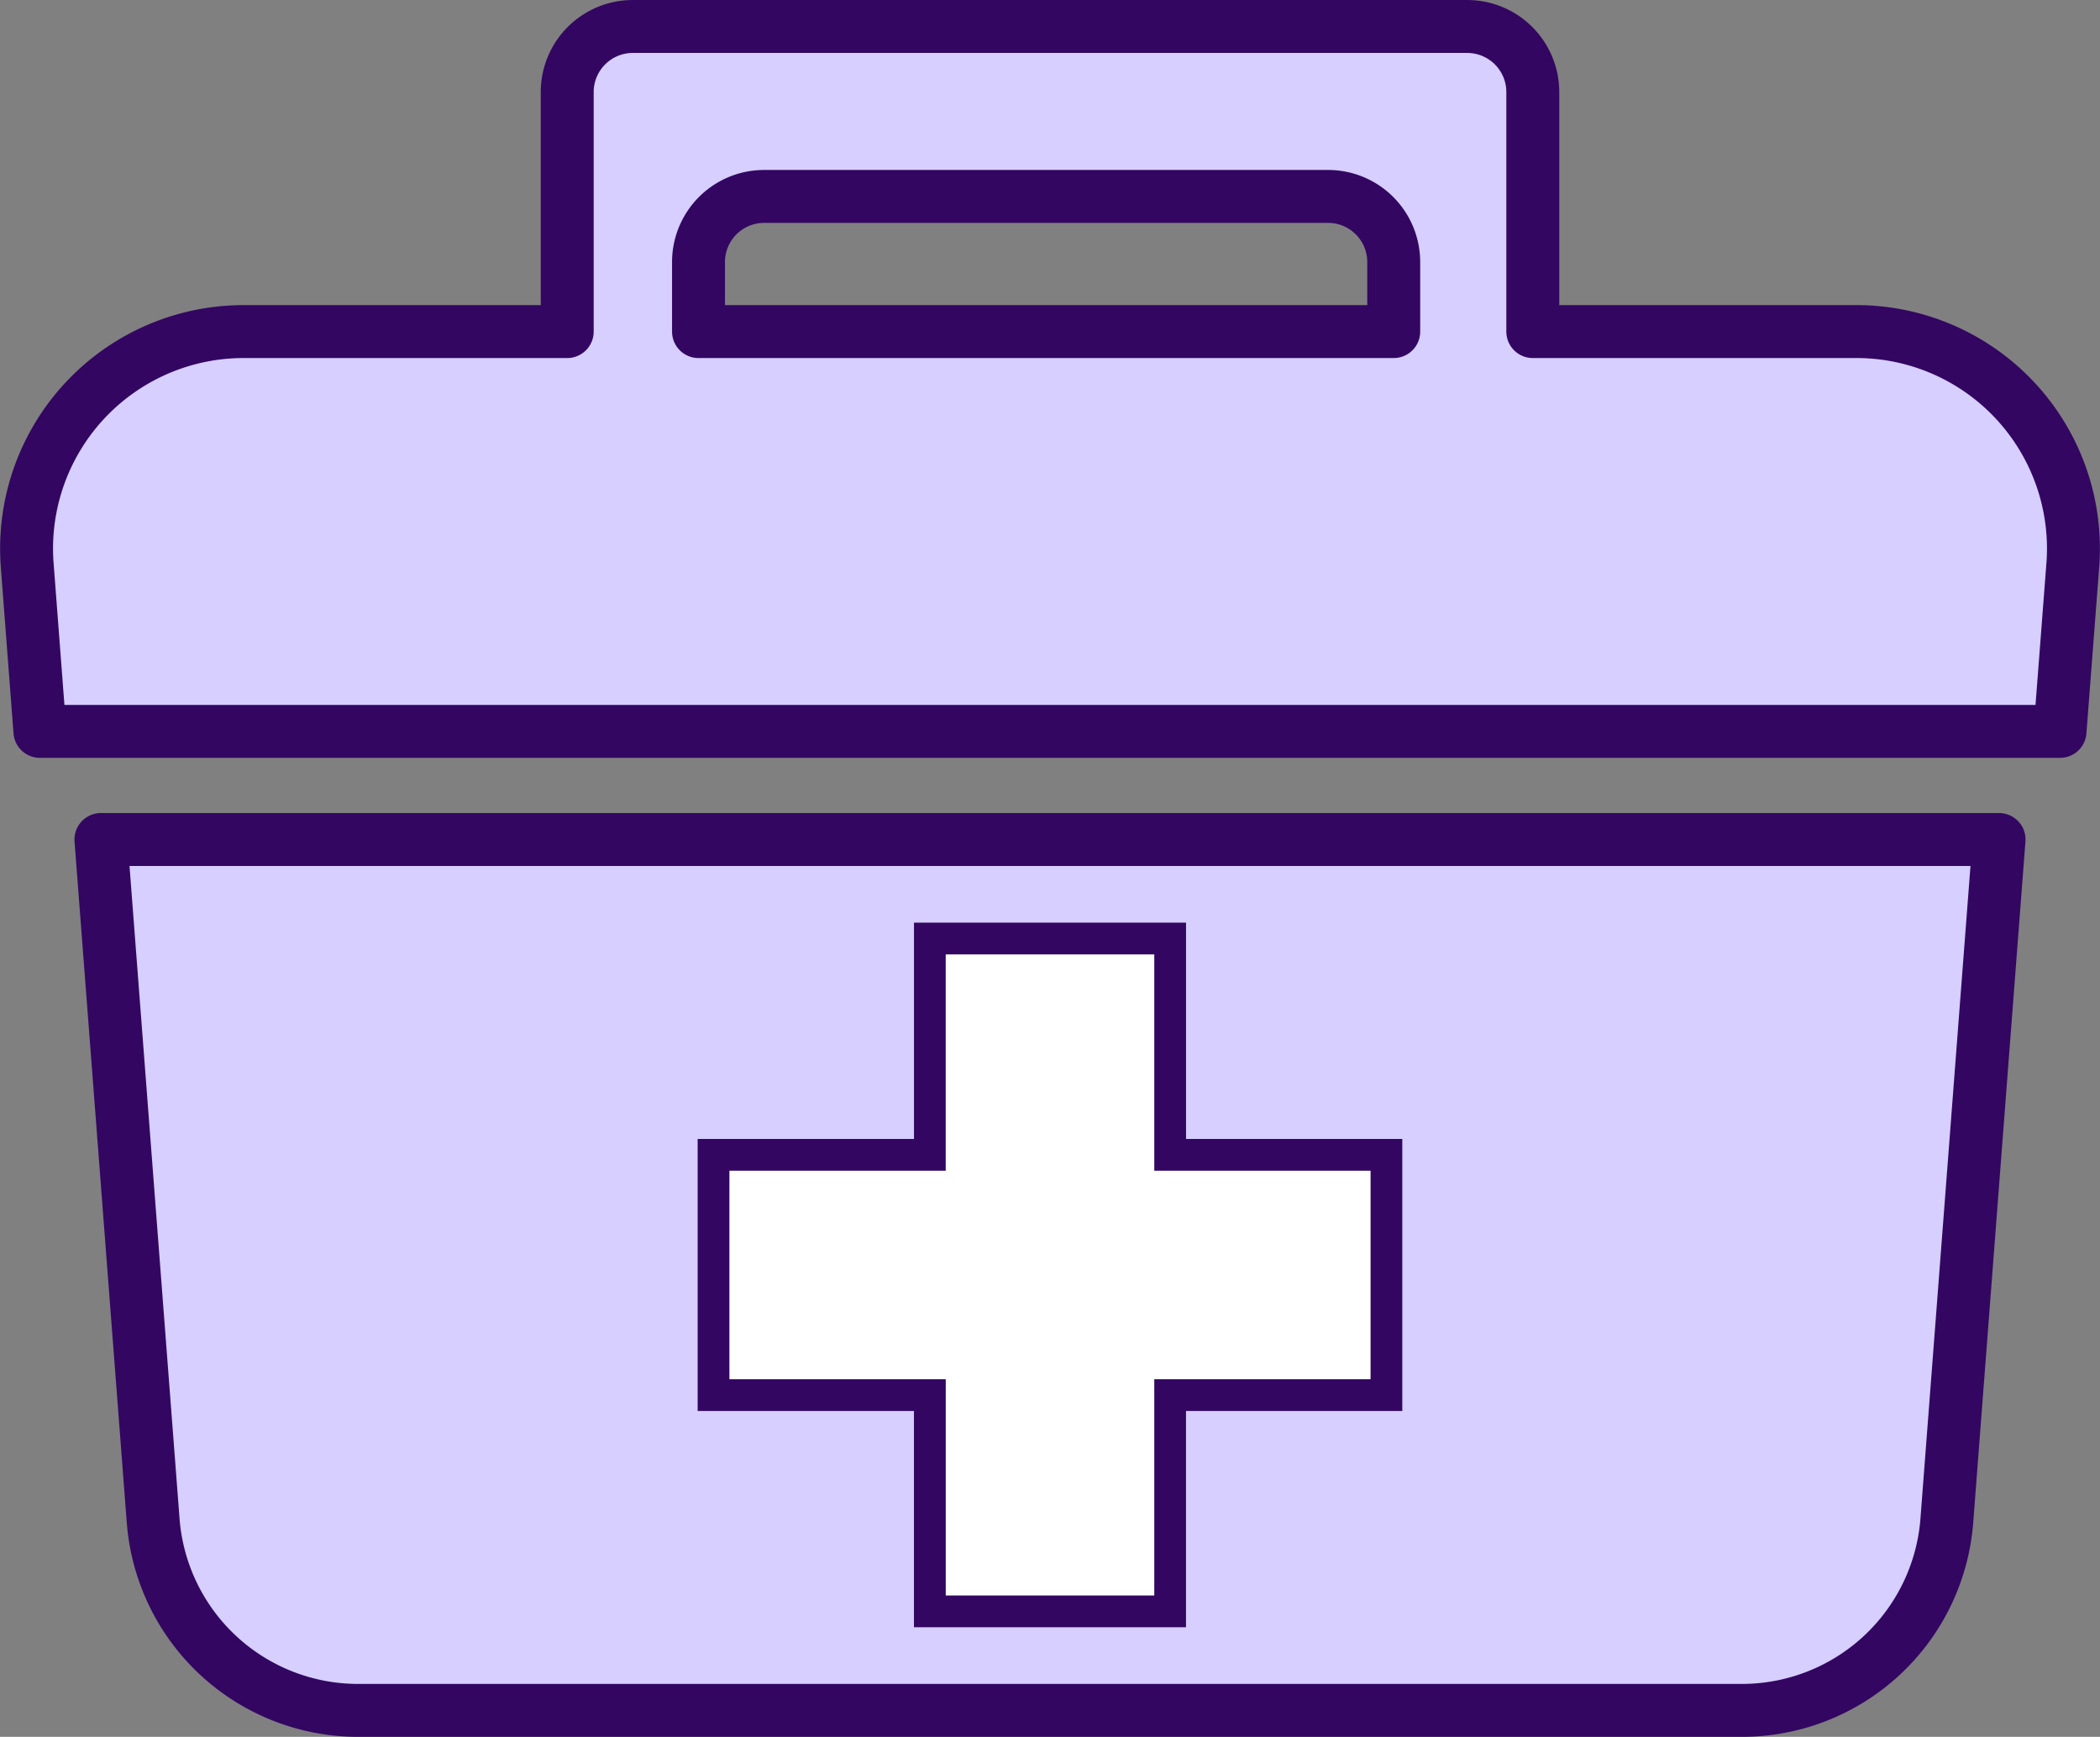
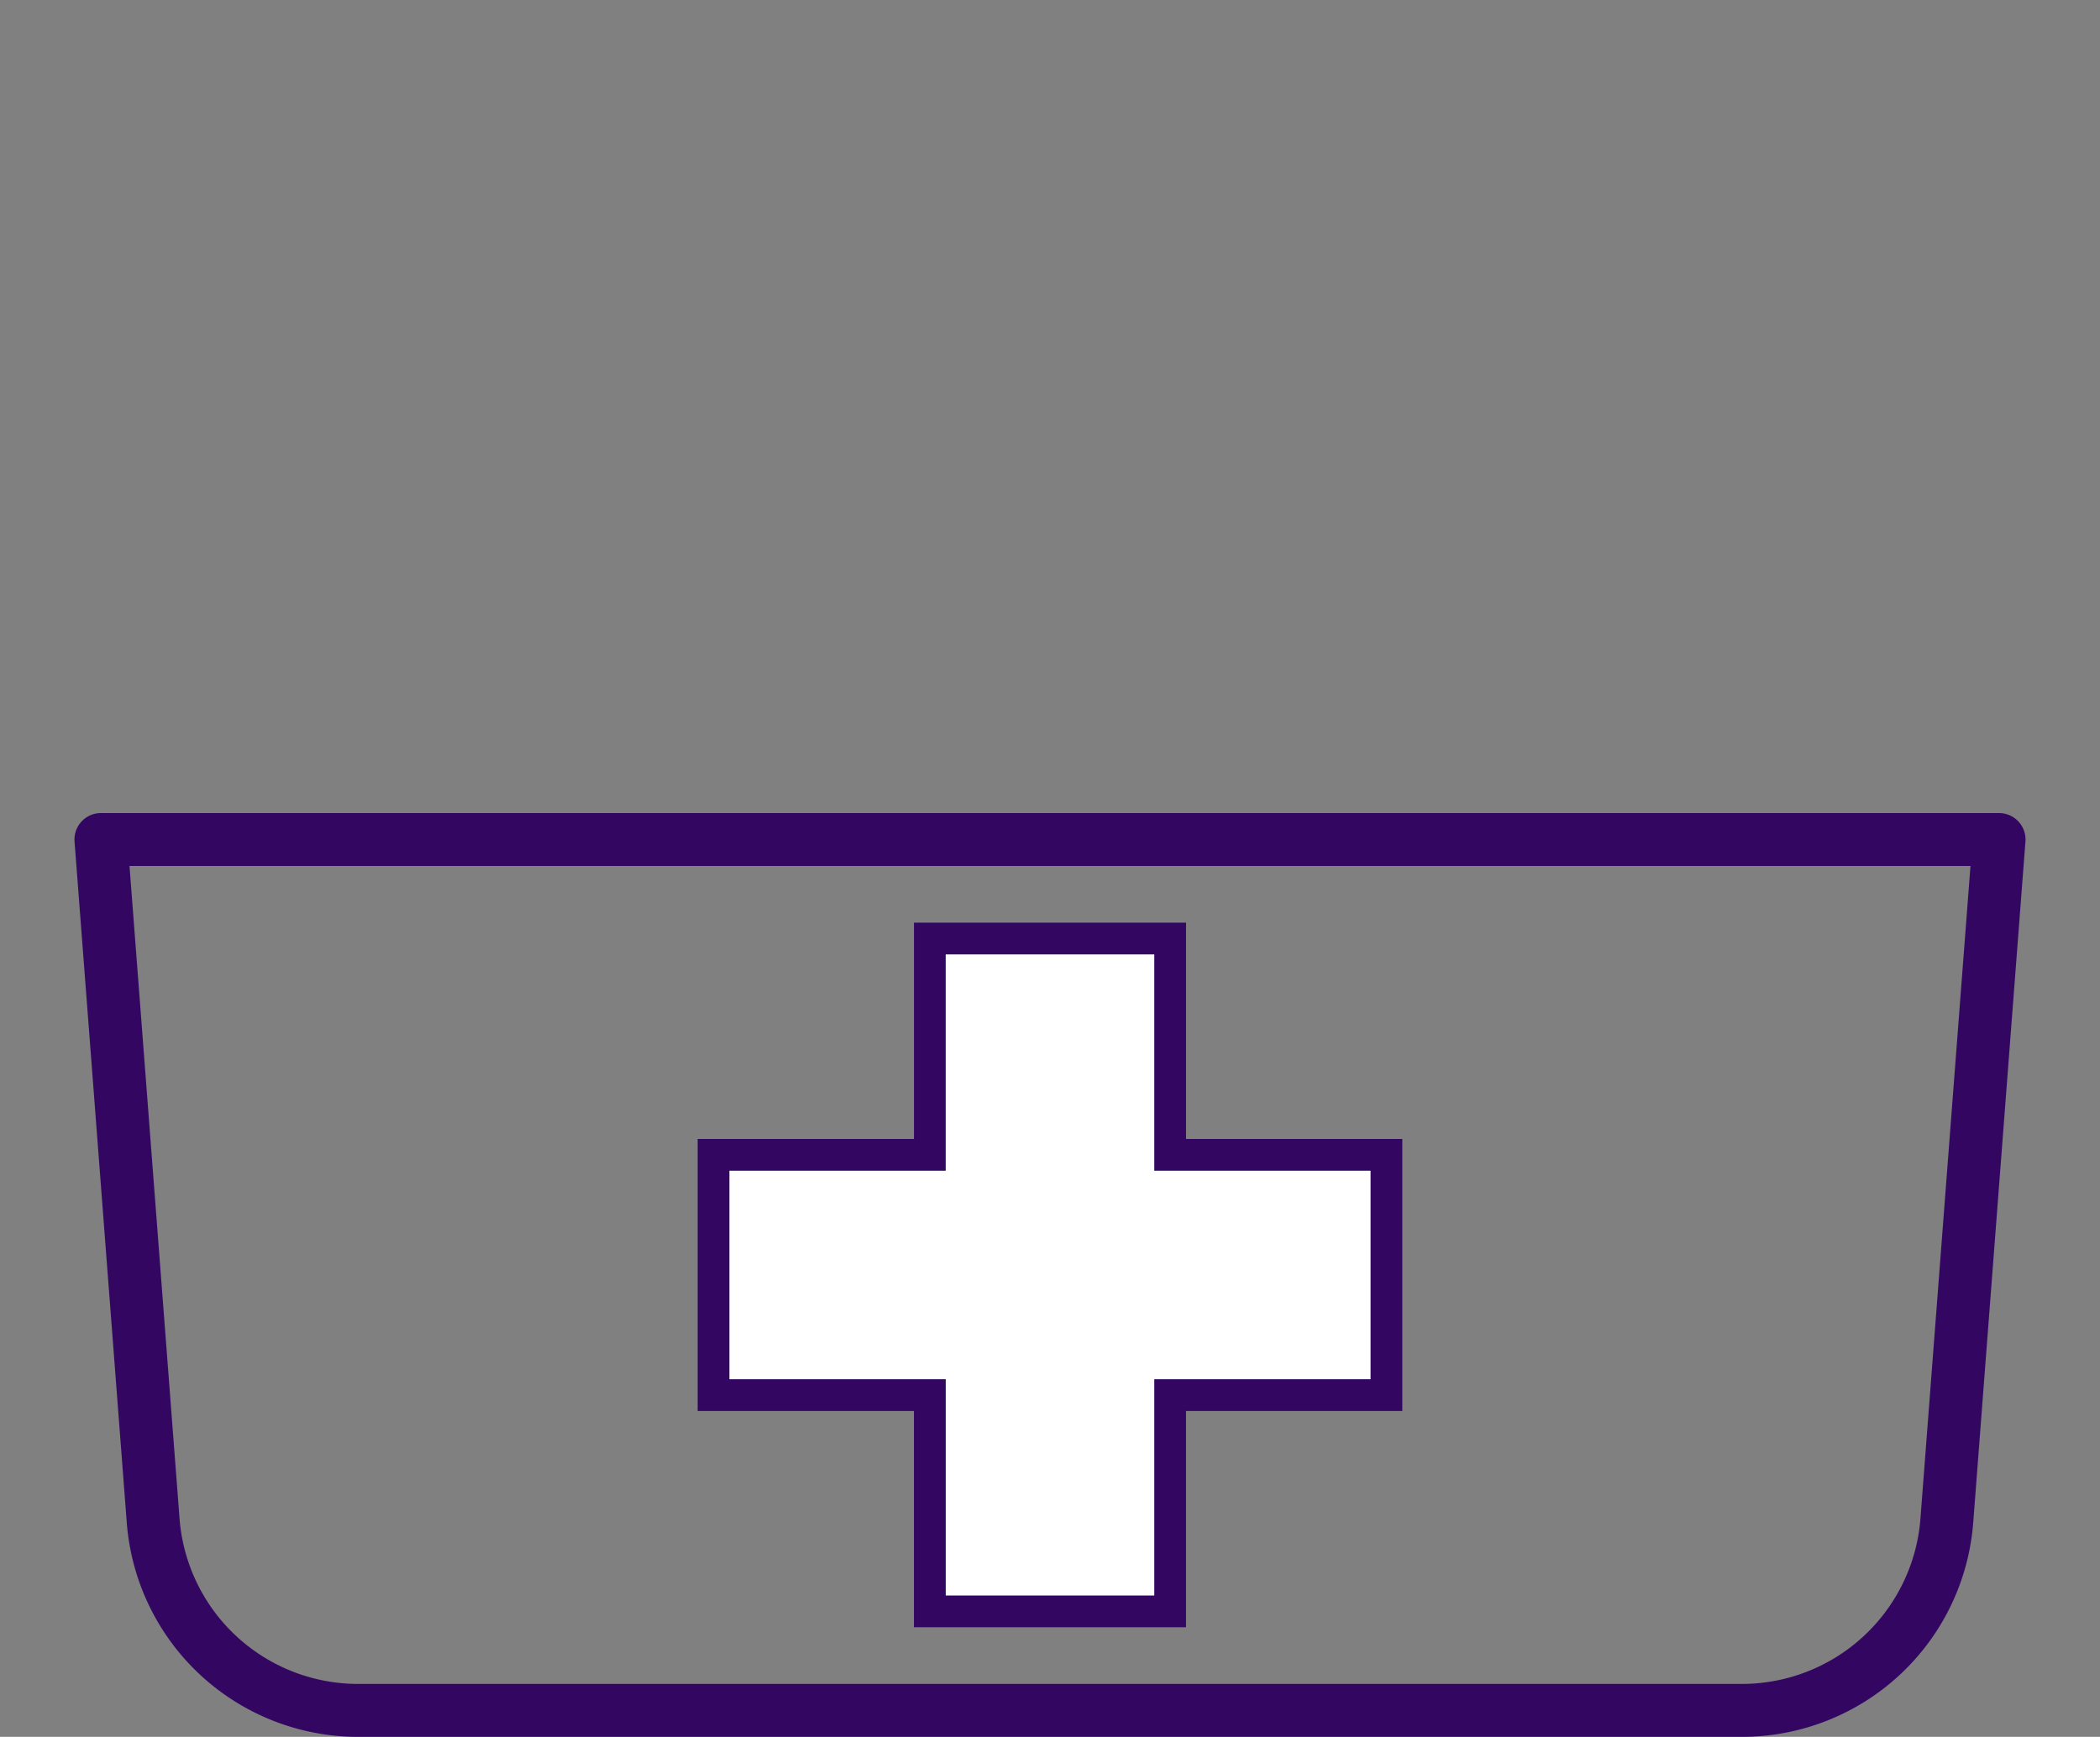
<svg xmlns="http://www.w3.org/2000/svg" width="198.378" height="164.084" viewBox="0 0 198.378 164.084">
  <rect x="0" y="0" width="198.378" height="164.084" fill="#808080" stroke="none" />
  <g id="icon-donor" transform="translate(0.009 0.001)">
-     <path id="Path_505" data-name="Path 505" d="M9.525,79.31l4.934,64.34a19.417,19.417,0,0,0,19.36,17.933H164.54A19.418,19.418,0,0,0,183.9,143.65l4.933-64.34Z" fill="#d6cfff" />
    <path id="Path_506" data-name="Path 506" d="M9.525,79.31l4.934,64.34a19.417,19.417,0,0,0,19.36,17.933H164.54A19.418,19.418,0,0,0,183.9,143.65l4.933-64.34Z" fill="none" stroke="#330662" stroke-linecap="round" stroke-linejoin="round" stroke-width="5" />
    <path id="Path_507" data-name="Path 507" d="M87.828,152.231V131.8H67.4V109.1H87.828V88.662h22.7V109.1h20.432v22.7H110.531v20.432Z" fill="#fff" />
    <path id="Path_508" data-name="Path 508" d="M109.031,90.162V110.6h20.432v19.7H109.031V150.73h-19.7V130.3H68.895V110.6H89.328V90.162Zm3-3h-25.7V107.6H65.895v25.7H86.328V153.73h25.7V133.3h20.432V107.6H112.031V87.162Z" fill="#330662" />
-     <path id="Path_509" data-name="Path 509" d="M175.362,31.324H144.788V8.7a6.2,6.2,0,0,0-6.2-6.2H59.773a6.2,6.2,0,0,0-6.2,6.2V31.324H23A20.5,20.5,0,0,0,2.561,53.386l1.2,15.708H194.593L195.8,53.386a20.5,20.5,0,0,0-20.436-22.062M65.976,24.756a6.2,6.2,0,0,1,6.2-6.2H125.45a6.2,6.2,0,0,1,6.2,6.2v6.568H65.976Z" fill="#d6cfff" />
-     <path id="Path_510" data-name="Path 510" d="M175.362,31.324H144.788V8.7a6.2,6.2,0,0,0-6.2-6.2H59.773a6.2,6.2,0,0,0-6.2,6.2V31.324H23A20.5,20.5,0,0,0,2.561,53.386l1.2,15.708H194.593L195.8,53.386A20.5,20.5,0,0,0,175.362,31.324ZM65.976,24.756a6.2,6.2,0,0,1,6.2-6.2H125.45a6.2,6.2,0,0,1,6.2,6.2v6.568H65.976Z" fill="none" stroke="#330662" stroke-linecap="round" stroke-linejoin="round" stroke-width="5" />
  </g>
</svg>